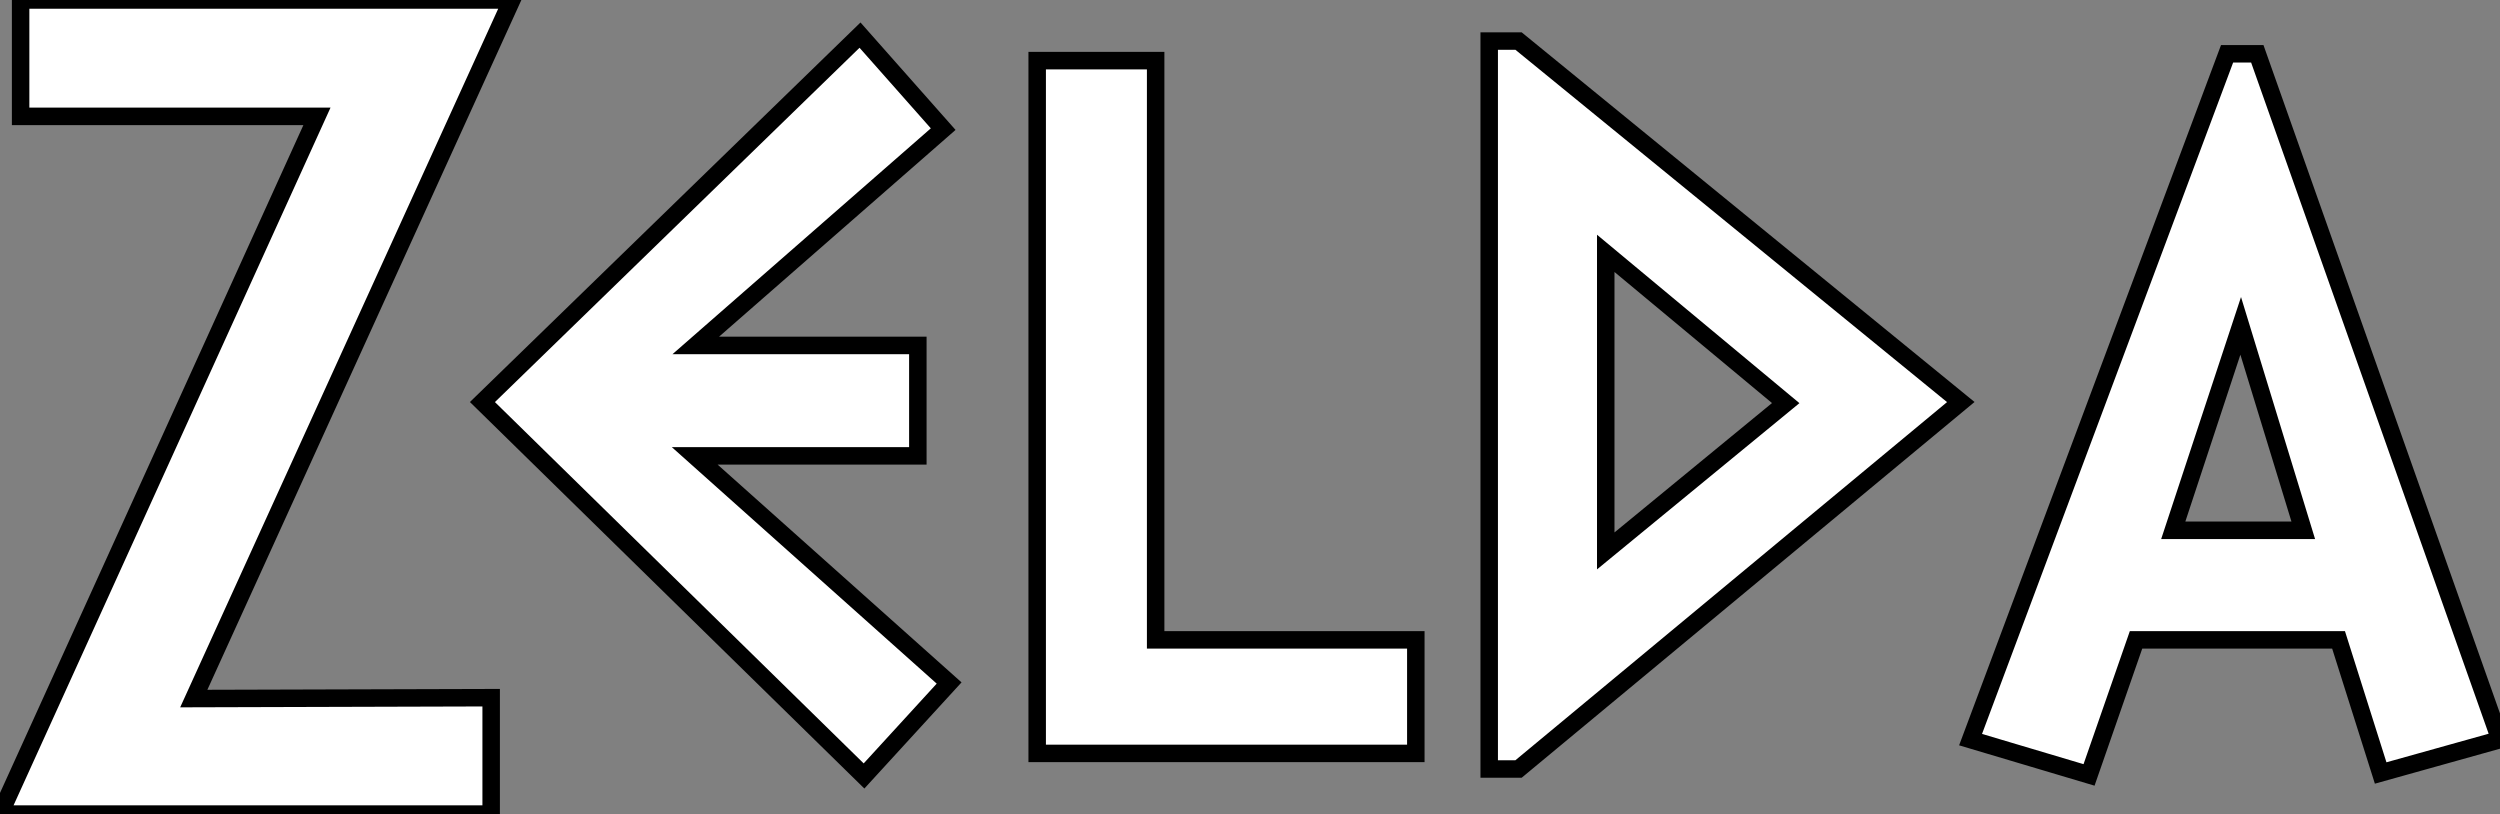
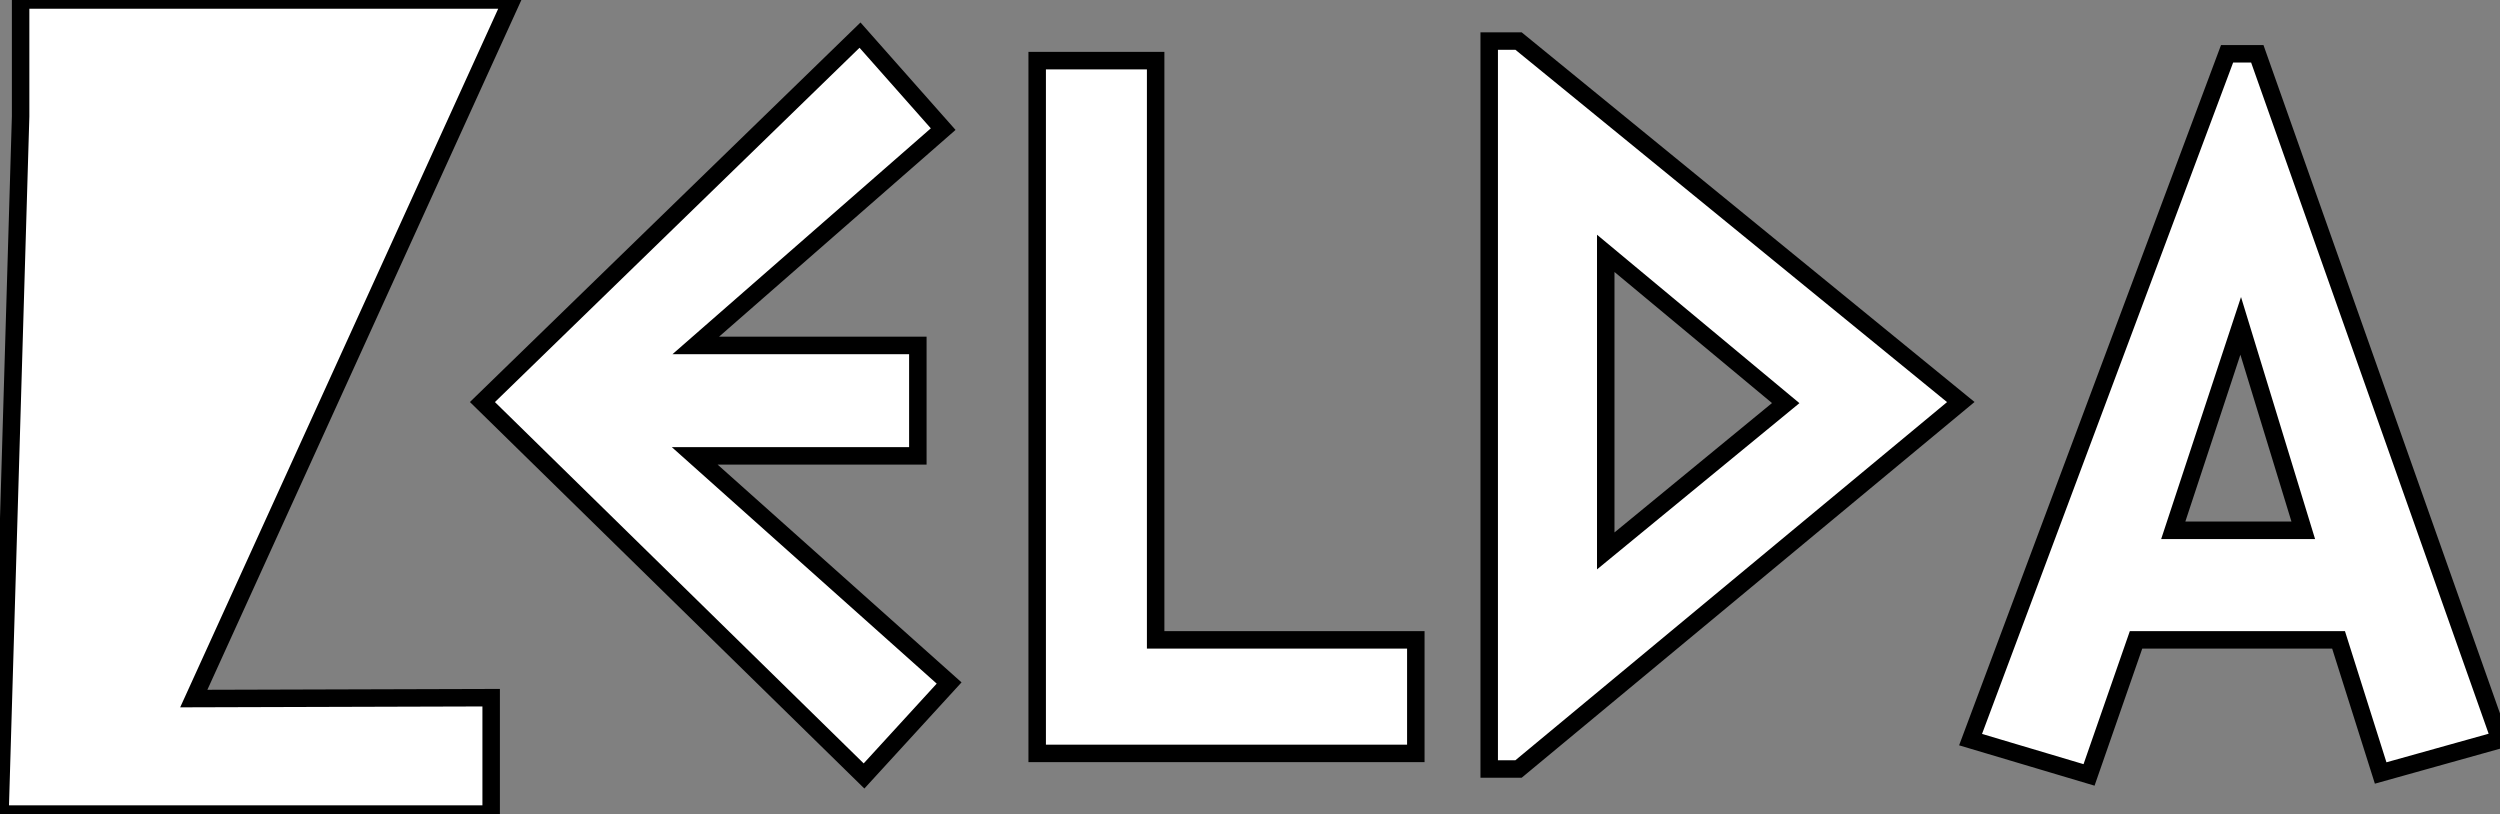
<svg xmlns="http://www.w3.org/2000/svg" viewBox="2.04 7.41 143.08 46.59">
  <rect x="2.04" y="7.41" width="143.08" height="46.59" fill="#808080" stroke="none" />
-   <path d="M3.14-46.59L31.25-46.59L13.05-6.61L30.07-6.66L30.07 0L1.96 0L20.10-39.93L3.14-39.93L3.14-46.59ZM41.72-20.50L56.28-7.50L51.41-2.18L29.57-23.58L51.18-44.58L55.94-39.20L41.78-26.82L54.49-26.82L54.49-20.50L41.72-20.50ZM82.99-9.97L82.99-3.47L61.32-3.47L61.32-43.12L68.10-43.12L68.10-9.97L82.99-9.97ZM88.87-44.24L114.18-23.58L88.87-2.58L87.19-2.58L87.19-44.24L88.87-44.24ZM93.86-15.06L104.16-23.52L93.86-32.09L93.86-15.06ZM131.15-43.51L145.04-4.26L138.21-2.35L135.80-9.97L124.21-9.97L121.52-2.24L114.74-4.26L129.42-43.51L131.15-43.51ZM126.34-16.24L133.78-16.24L130.20-27.94L126.34-16.24Z" fill="white" stroke="black" transform="translate(0 0) scale(1 1) translate(0.08 54)" />
+   <path d="M3.14-46.59L31.25-46.59L13.05-6.61L30.07-6.66L30.07 0L1.96 0L3.14-39.93L3.14-46.59ZM41.72-20.50L56.28-7.50L51.41-2.18L29.57-23.58L51.18-44.58L55.94-39.20L41.78-26.82L54.49-26.82L54.49-20.50L41.72-20.50ZM82.99-9.97L82.99-3.47L61.32-3.47L61.32-43.12L68.10-43.12L68.10-9.97L82.99-9.97ZM88.87-44.24L114.18-23.58L88.87-2.58L87.19-2.58L87.19-44.24L88.87-44.24ZM93.86-15.06L104.16-23.52L93.86-32.09L93.86-15.06ZM131.15-43.51L145.04-4.26L138.21-2.35L135.80-9.97L124.21-9.97L121.52-2.24L114.74-4.26L129.42-43.51L131.15-43.51ZM126.34-16.24L133.78-16.24L130.20-27.94L126.34-16.24Z" fill="white" stroke="black" transform="translate(0 0) scale(1 1) translate(0.08 54)" />
</svg>